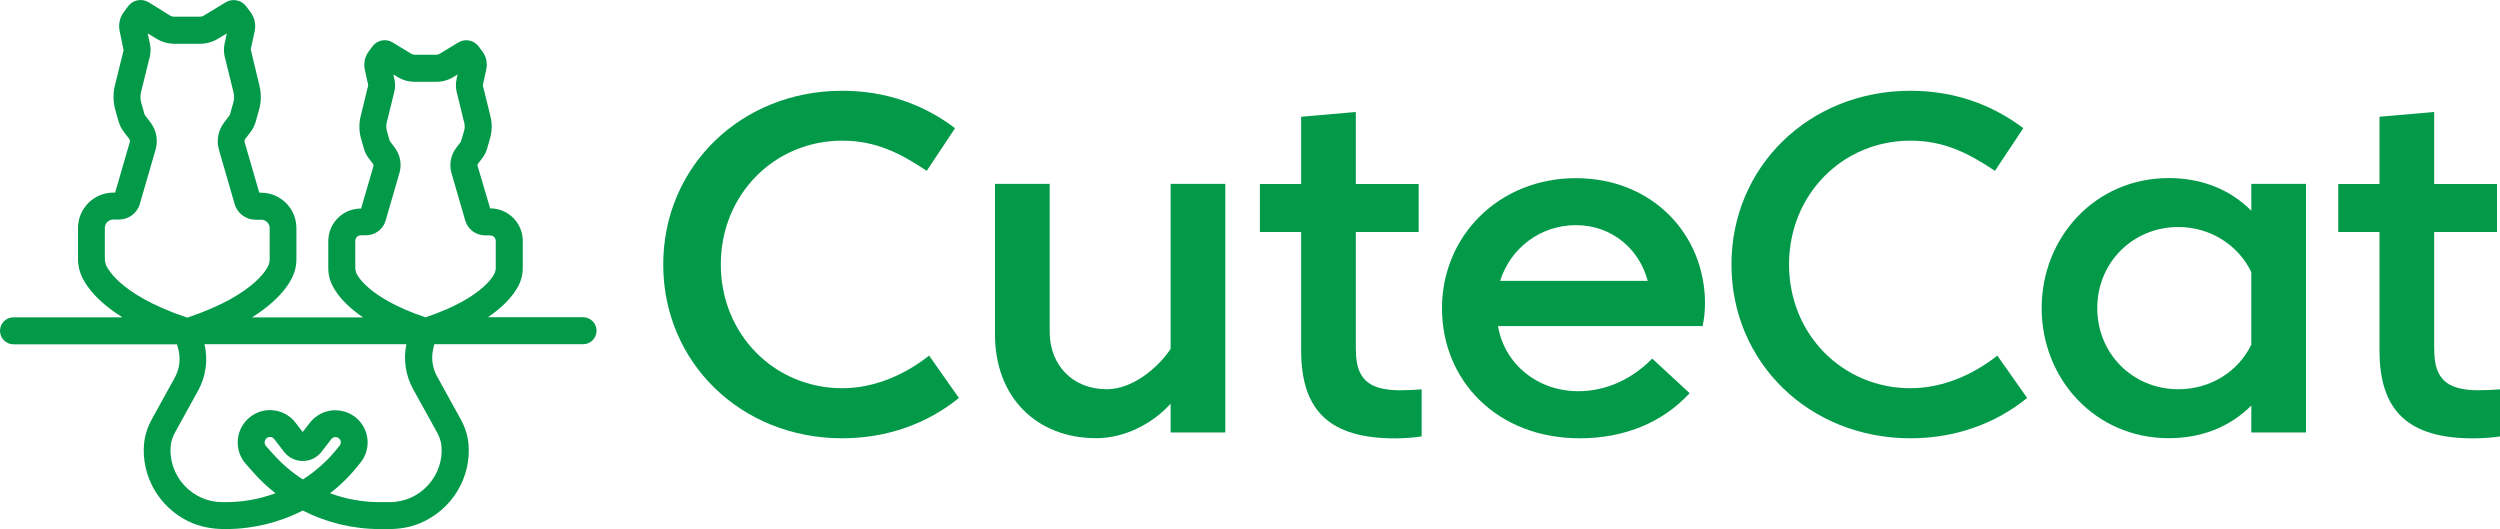
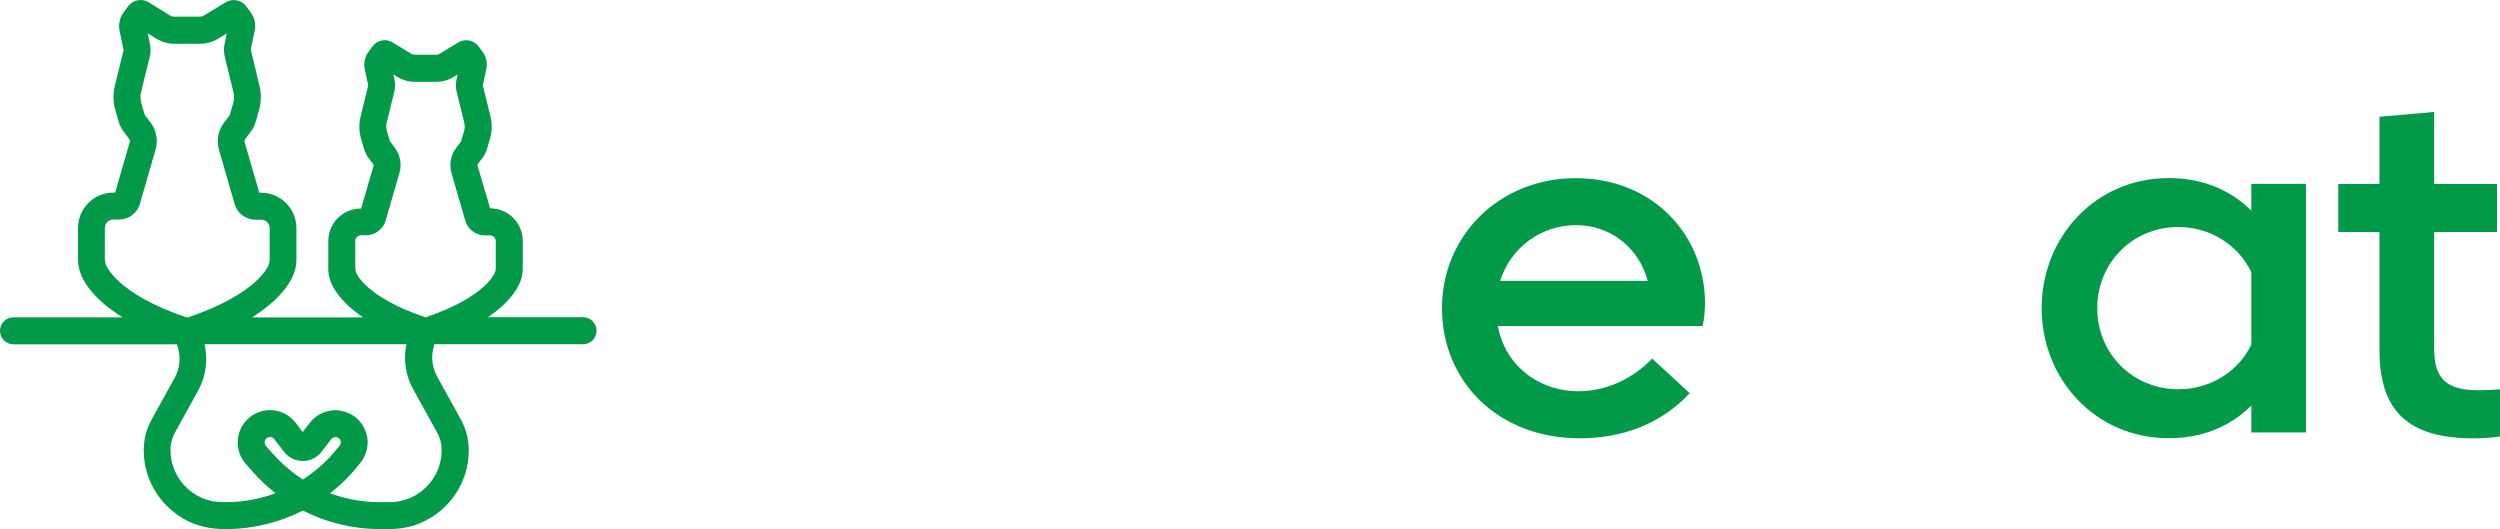
<svg xmlns="http://www.w3.org/2000/svg" id="Layer_2" data-name="Layer 2" viewBox="0 0 266.61 56.42">
  <defs>
    <style> .cls-1 { fill: #029949; } </style>
  </defs>
  <g id="Layer_1-2" data-name="Layer 1">
    <g>
-       <path class="cls-1" d="M102.26,42.44c-3.33,2.71-7.62,4.3-12.44,4.3-10.8,0-19.09-8.09-19.09-18.53s8.29-18.53,19.09-18.53c4.61,0,8.65,1.43,12.03,3.99l-3.02,4.55c-2.76-1.84-5.37-3.22-9.01-3.22-7.22,0-12.95,5.73-12.95,13.2s5.73,13.2,12.95,13.2c3.48,0,6.75-1.48,9.26-3.48l3.17,4.5Z" />
-       <path class="cls-1" d="M124.84,19.61h5.83v26.51h-5.83v-3.07c-1.94,2.15-4.91,3.68-7.93,3.68-6.4,0-10.8-4.4-10.8-11.05v-16.07h5.83v15.76c0,3.58,2.46,6.14,6.09,6.14,2.66,0,5.37-2.15,6.81-4.3v-17.61Z" />
-       <path class="cls-1" d="M144.6,37.32c0,2.97,1.23,4.3,4.71,4.3.72,0,1.79-.05,2.3-.1v5.02c-.56.1-1.79.21-2.82.21-6.91,0-10.03-2.87-10.03-9.37v-12.64h-4.4v-5.12h4.4v-7.17l5.83-.51v7.68h6.7v5.12h-6.7v12.59Z" />
      <path class="cls-1" d="M159.75,34.76c.67,4.04,4.2,6.96,8.57,6.96,3.02,0,5.78-1.33,7.88-3.48l3.99,3.69c-2.92,3.17-7.01,4.81-11.72,4.81-8.8,0-14.69-6.14-14.69-13.87s6.09-13.87,14.28-13.87,13.77,6.04,13.77,13.36c0,.77-.1,1.74-.26,2.41h-21.83ZM159.98,29.95h15.74c-.9-3.4-3.84-5.94-7.65-5.94s-6.99,2.46-8.09,5.94Z" />
-       <path class="cls-1" d="M216.18,42.44c-3.33,2.71-7.62,4.3-12.44,4.3-10.8,0-19.09-8.09-19.09-18.53s8.29-18.53,19.09-18.53c4.61,0,8.65,1.43,12.03,3.99l-3.02,4.55c-2.76-1.84-5.37-3.22-9.01-3.22-7.22,0-12.95,5.73-12.95,13.2s5.73,13.2,12.95,13.2c3.48,0,6.75-1.48,9.26-3.48l3.17,4.5Z" />
      <path class="cls-1" d="M240.09,22.48v-2.87h5.83v26.51h-5.83v-2.87c-2.35,2.35-5.42,3.48-8.8,3.48-7.88,0-13.56-6.35-13.56-13.87s5.68-13.87,13.56-13.87c3.38,0,6.45,1.13,8.8,3.48ZM240.09,36.75v-7.73c-1.38-2.87-4.35-4.81-7.78-4.81-4.86,0-8.65,3.79-8.65,8.65s3.79,8.65,8.65,8.65c3.43,0,6.4-1.89,7.78-4.76Z" />
      <path class="cls-1" d="M259.6,37.32c0,2.97,1.23,4.3,4.71,4.3.72,0,1.79-.05,2.3-.1v5.02c-.56.1-1.79.21-2.82.21-6.91,0-10.03-2.87-10.03-9.37v-12.64h-4.4v-5.12h4.4v-7.17l5.83-.51v7.68h6.7v5.12h-6.7v12.59Z" />
    </g>
    <path class="cls-1" d="M46.3,36.71h15.88c.79,0,1.44-.64,1.44-1.44h0c0-.79-.64-1.44-1.44-1.44h-10.14c2.69-1.83,3.37-3.51,3.51-3.98.13-.4.2-.82.2-1.25v-2.91c0-1.92-1.56-3.47-3.48-3.47l-1.35-4.57c-.01-.05,0-.11.03-.15l.5-.66c.23-.3.4-.64.5-1l.31-1.08c.22-.77.24-1.58.04-2.36l-.81-3.3.37-1.71c.14-.67,0-1.36-.42-1.91l-.4-.53c-.51-.68-1.44-.86-2.17-.42l-2.02,1.23-.28.08h-2.38l-.29-.08-2.02-1.23c-.73-.45-1.66-.26-2.16.42l-.4.54c-.41.55-.56,1.24-.42,1.91l.37,1.7-.81,3.3c-.19.78-.18,1.59.04,2.37l.31,1.08c.1.36.27.7.5,1.01l.5.66s.04.1.03.15l-1.33,4.57h-.03c-1.92,0-3.47,1.56-3.47,3.47v2.91c0,.43.07.85.2,1.25.14.47.82,2.15,3.51,3.98h-11.85c3.53-2.21,4.36-4.29,4.52-4.83.15-.43.22-.89.22-1.37v-3.33c0-2.08-1.69-3.77-3.77-3.77h-.19l-1.56-5.38c-.04-.12-.01-.26.07-.36l.57-.75c.25-.32.43-.69.54-1.09l.35-1.23c.24-.84.26-1.74.05-2.6l-.93-3.87.42-1.95c.15-.7,0-1.44-.44-2.02l-.46-.62c-.51-.69-1.46-.88-2.2-.43l-2.32,1.41c-.13.08-.28.12-.44.12h-2.73c-.15,0-.3-.04-.43-.12L15.85.24c-.73-.44-1.68-.26-2.19.43l-.46.62c-.43.58-.59,1.31-.44,2.02l.42,2.05-.93,3.77c-.21.86-.19,1.75.05,2.6l.35,1.23c.11.39.3.76.55,1.09l.57.75c.08.1.1.23.07.35l-1.56,5.39h-.19c-2.08,0-3.77,1.69-3.77,3.77v3.33c0,.47.07.93.22,1.37.16.54.98,2.62,4.52,4.83H1.44c-.79,0-1.44.64-1.44,1.44h0c0,.79.64,1.44,1.44,1.44h17.43l.13.45c.29,1.05.16,2.17-.37,3.12l-2.43,4.4c-.48.87-.76,1.76-.84,2.66-.29,3.34,1.51,6.7,4.78,8.27,1.18.56,2.48.8,3.79.8h.19c2.86,0,5.67-.7,8.18-1.97,2.51,1.28,5.32,1.97,8.2,1.97h.96c1.11,0,2.23-.17,3.26-.59,3.56-1.47,5.55-4.98,5.24-8.48-.08-.9-.36-1.79-.84-2.66l-2.51-4.55c-.49-.89-.64-1.92-.42-2.91l.12-.51ZM37.99,29.09l-.04-.14c-.04-.11-.06-.23-.06-.35v-2.91c0-.33.27-.6.6-.6h.55c.97,0,1.83-.65,2.09-1.58l1.47-5.07c.27-.92.08-1.93-.5-2.69l-.53-.71-.31-1.07c-.08-.29-.09-.6-.02-.89l.81-3.3c.1-.41.11-.85.02-1.28l-.12-.56.46.28c.53.32,1.15.5,1.77.5h2.38c.63,0,1.24-.17,1.78-.5l.46-.28-.12.56c-.09.42-.08.87.02,1.29l.81,3.3c.07.29.07.6-.02.89l-.34,1.13-.5.66c-.58.76-.77,1.77-.5,2.69l1.47,5.07c.27.93,1.13,1.57,2.1,1.57h.55c.33,0,.6.27.6.6v2.91c0,.12-.02.24-.08.43,0,.03-.93,2.62-7.4,4.8h-.02c-6.44-2.17-7.38-4.75-7.39-4.75ZM11.3,28.24l-.04-.14c-.05-.14-.08-.3-.08-.46v-3.33c0-.49.4-.9.9-.9h.63c1.01,0,1.92-.68,2.2-1.65l1.68-5.8c.29-.99.09-2.08-.54-2.9l-.57-.75s-.05-.08-.07-.13l-.35-1.23c-.1-.37-.11-.75-.02-1.12l.93-3.78c.11-.45.12-.92.02-1.37l-.24-1.12.94.57c.58.35,1.24.54,1.92.54h2.72c.68,0,1.34-.19,1.92-.54l.94-.57-.24,1.12c-.1.45-.09.93.02,1.38l.93,3.77c.09.37.08.76-.02,1.13l-.35,1.23s-.04.09-.07.14l-.57.75c-.62.82-.83,1.9-.54,2.89l1.68,5.81c.28.97,1.19,1.65,2.2,1.65h.63c.49,0,.9.4.9.9v3.33c0,.17-.02.32-.1.56,0,.03-1.06,3.09-8.64,5.64h-.09c-7.56-2.54-8.62-5.6-8.62-5.6ZM29.14,48.44l-.78-.88c-.19-.22-.19-.55.02-.78.14-.15.31-.18.41-.18h.03c.1,0,.28.04.42.22l1.05,1.36c.48.62,1.21.98,2,.98s1.52-.36,2-.98l1.04-1.35c.14-.18.32-.21.42-.22.1,0,.28.01.44.18.19.2.2.51.04.72l-.1.12c-1.07,1.39-2.38,2.57-3.83,3.5-1.16-.74-2.22-1.65-3.16-2.7ZM46.59,46.07c.28.51.45,1.02.49,1.52.13,1.5-.39,3.02-1.44,4.16-1.06,1.16-2.51,1.8-4.09,1.8h-1.07c-1.82,0-3.61-.33-5.28-.95,1.19-.92,2.26-1.99,3.19-3.2l.1-.12c1.03-1.34.94-3.2-.21-4.44-.69-.74-1.66-1.12-2.67-1.09-1.01.05-1.94.53-2.56,1.33l-.77.99-.77-1c-.61-.8-1.54-1.28-2.55-1.33-1.01-.05-1.98.34-2.68,1.09-1.22,1.29-1.24,3.34-.06,4.65l.77.87c.73.83,1.53,1.58,2.39,2.25-1.67.62-3.46.95-5.27.95h-.38c-1.57,0-3.02-.64-4.09-1.8-1.04-1.14-1.57-2.65-1.44-4.16.04-.5.21-1.01.49-1.52l2.43-4.4c.84-1.52,1.08-3.27.69-4.96h21.53c-.34,1.64-.09,3.35.73,4.81l2.51,4.54Z" />
  </g>
</svg>